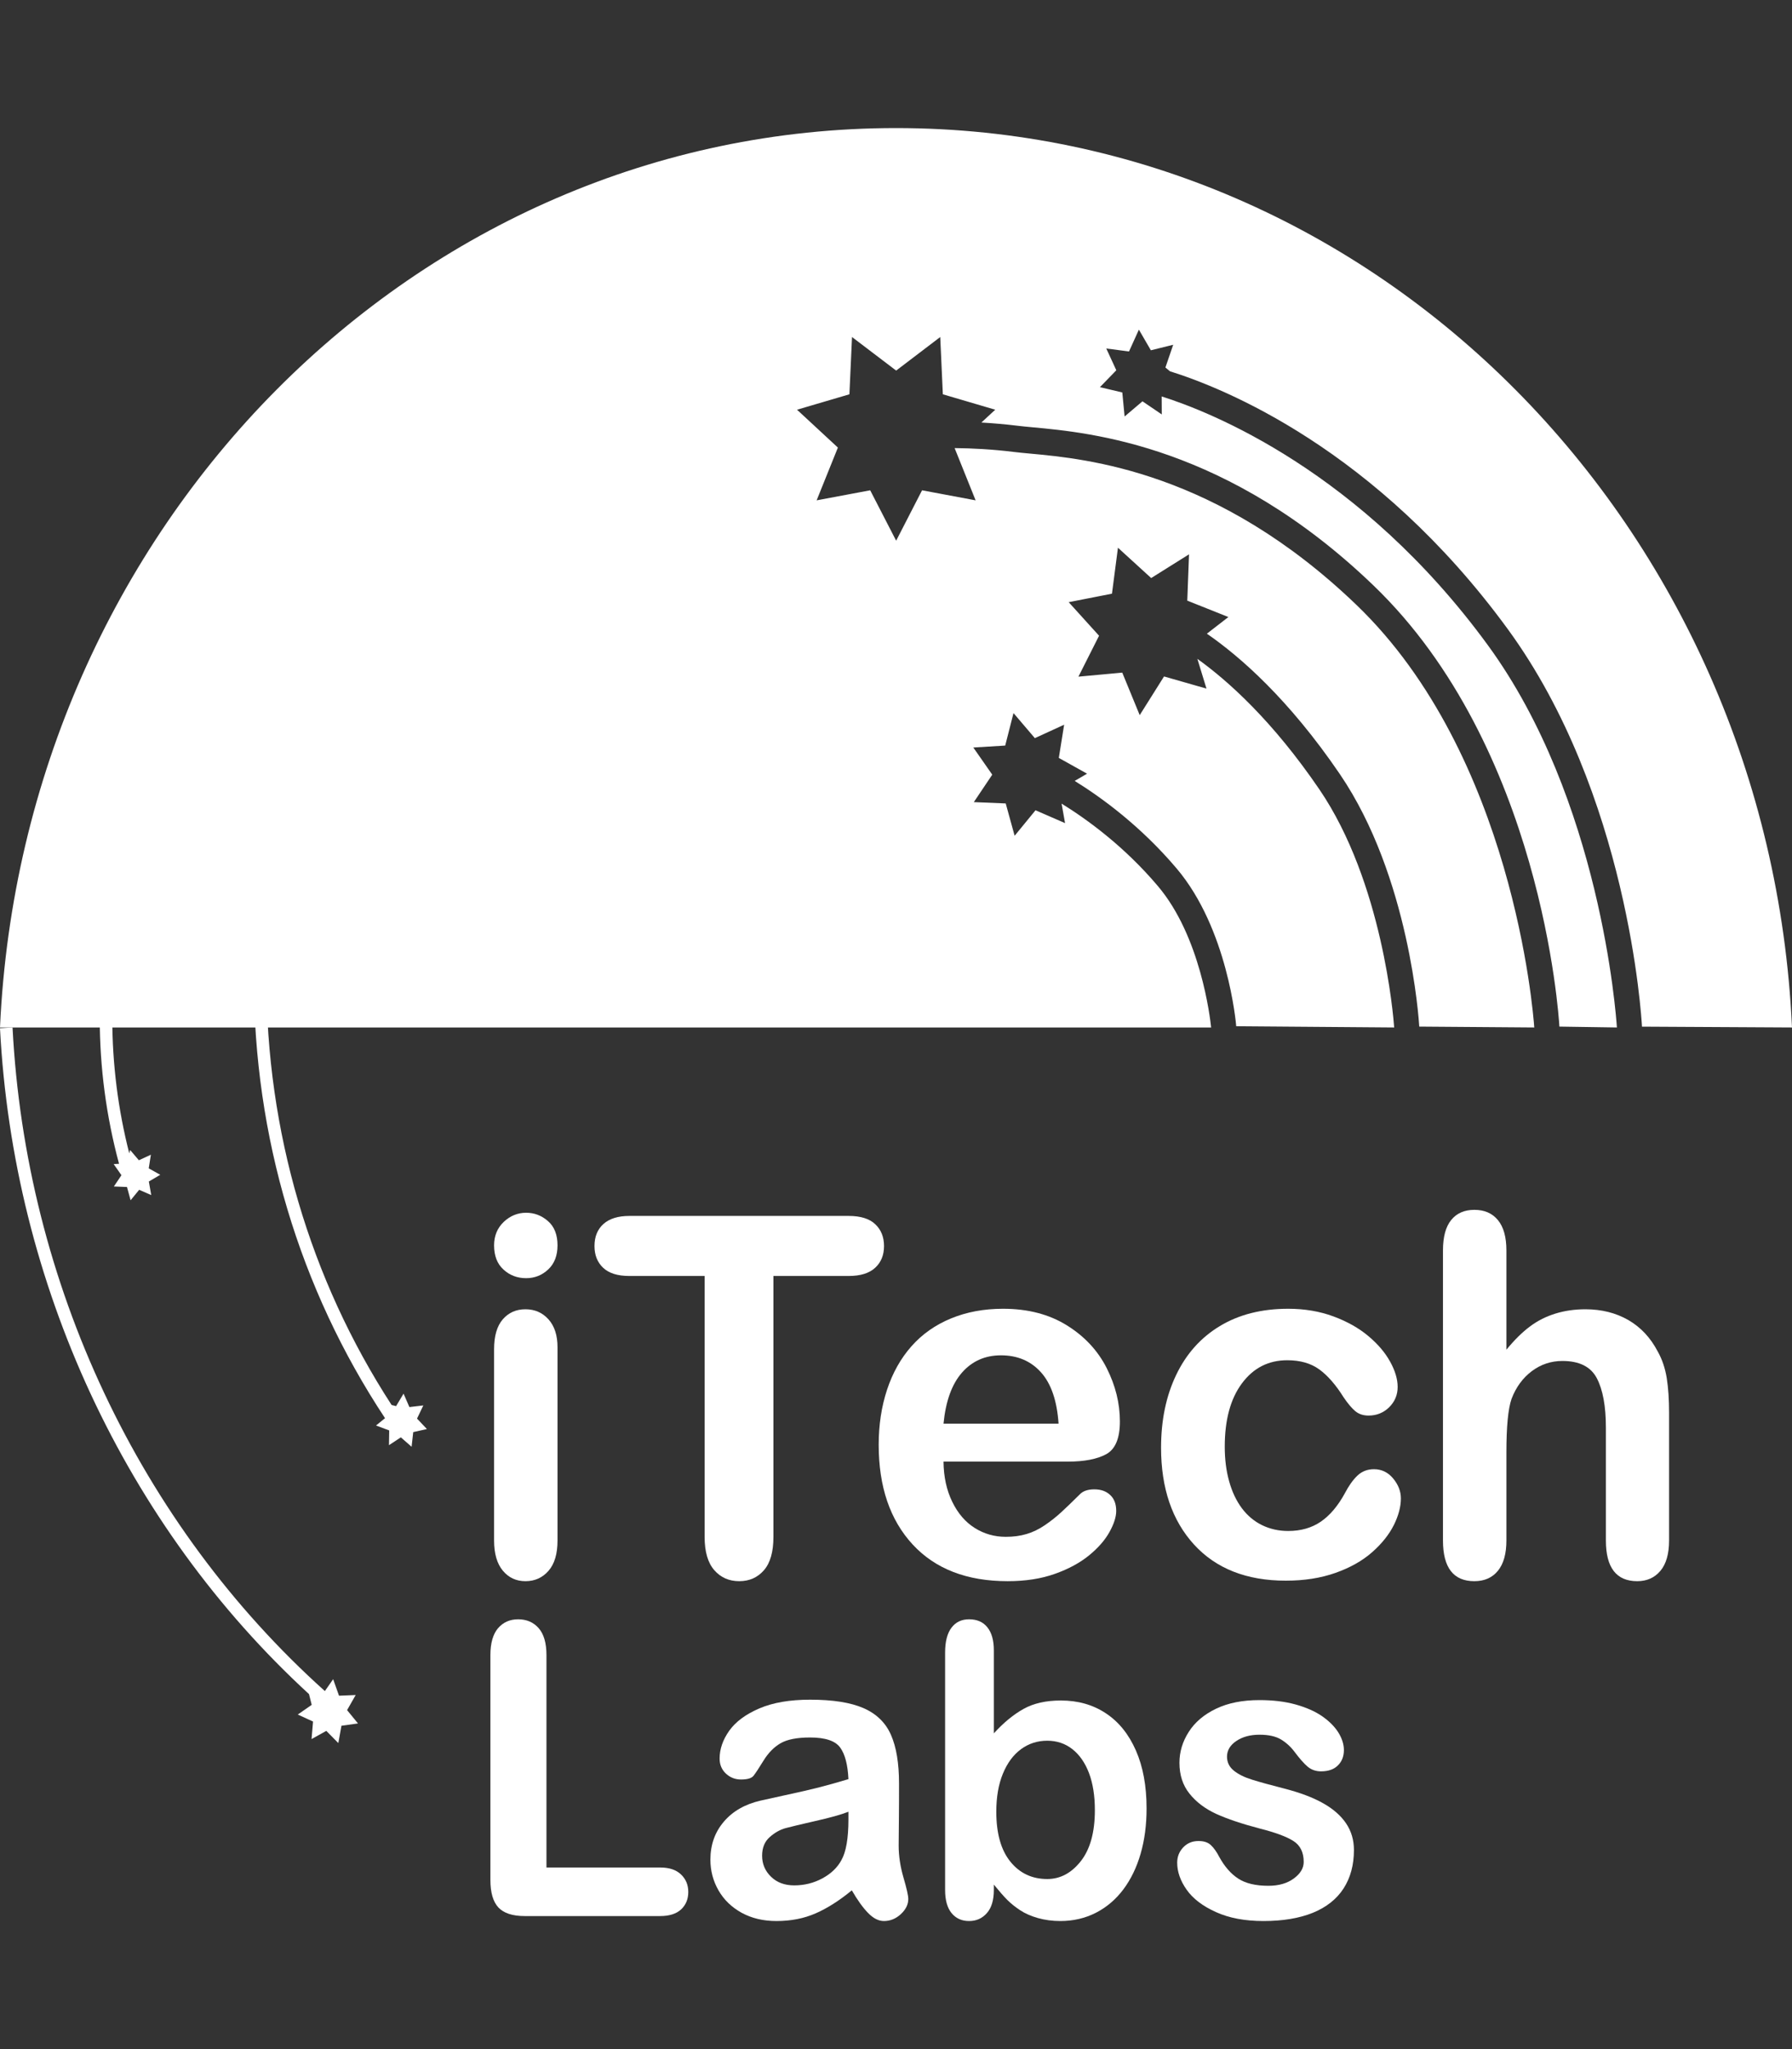
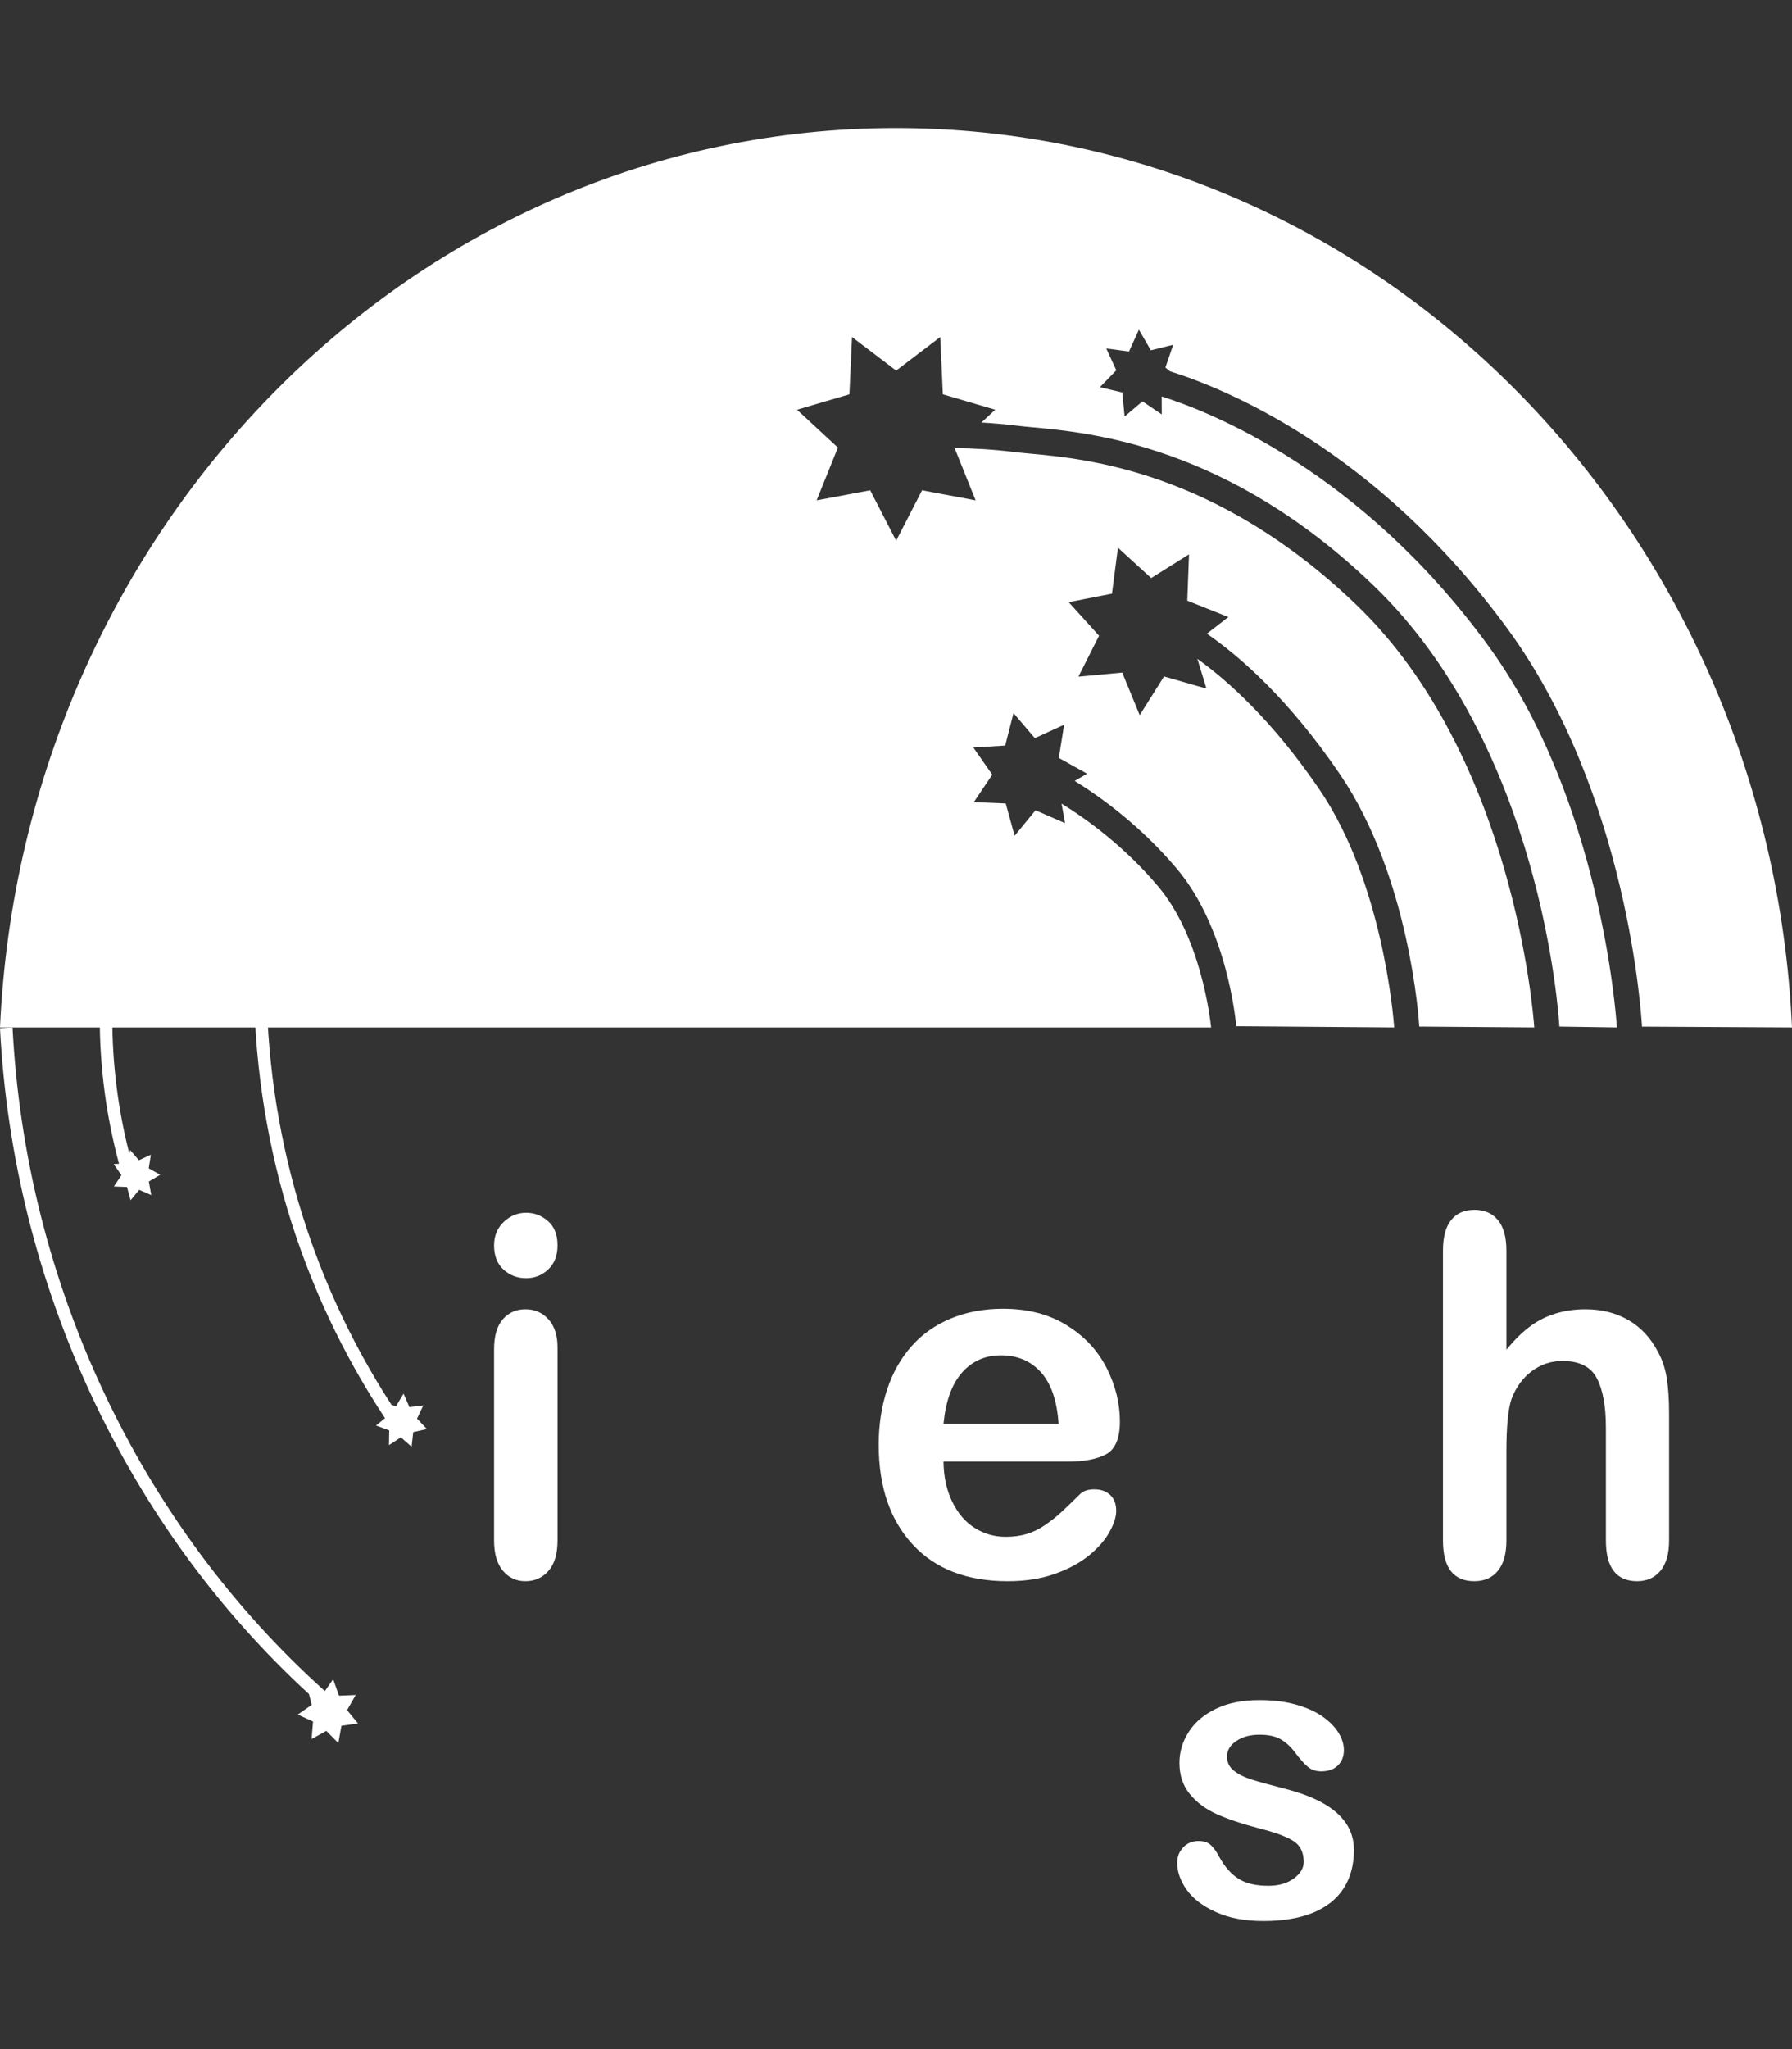
<svg xmlns="http://www.w3.org/2000/svg" width="35" height="40" viewBox="0 0 35 40" fill="none">
  <rect x="0" y="0" width="35" height="40" fill="#333333" stroke="none" />
  <path d="M10.276 24.951C10.104 24.951 9.956 24.895 9.834 24.783C9.711 24.672 9.65 24.514 9.65 24.31C9.65 24.125 9.713 23.973 9.838 23.853C9.964 23.734 10.11 23.674 10.276 23.674C10.437 23.674 10.579 23.728 10.703 23.837C10.827 23.945 10.889 24.103 10.889 24.31C10.889 24.511 10.828 24.668 10.707 24.781C10.586 24.894 10.443 24.951 10.276 24.951ZM10.889 26.299V30.072C10.889 30.334 10.83 30.531 10.712 30.665C10.594 30.799 10.444 30.866 10.263 30.866C10.081 30.866 9.934 30.797 9.82 30.66C9.707 30.523 9.65 30.327 9.65 30.072V26.337C9.65 26.079 9.707 25.885 9.82 25.754C9.934 25.623 10.081 25.558 10.263 25.558C10.444 25.558 10.594 25.623 10.712 25.754C10.83 25.885 10.889 26.067 10.889 26.299Z" fill="white" />
-   <path d="M16.576 24.908H15.106V30C15.106 30.294 15.044 30.511 14.92 30.653C14.796 30.795 14.635 30.866 14.438 30.866C14.239 30.866 14.076 30.794 13.951 30.651C13.825 30.507 13.762 30.291 13.762 30V24.908H12.291C12.062 24.908 11.891 24.854 11.779 24.747C11.667 24.641 11.611 24.5 11.611 24.324C11.611 24.142 11.669 23.999 11.785 23.894C11.902 23.789 12.071 23.736 12.291 23.736H16.576C16.809 23.736 16.983 23.79 17.096 23.899C17.21 24.007 17.266 24.149 17.266 24.324C17.266 24.5 17.209 24.641 17.094 24.747C16.979 24.854 16.806 24.908 16.576 24.908Z" fill="white" />
  <path d="M20.852 28.532H18.428C18.431 28.829 18.488 29.09 18.599 29.317C18.709 29.543 18.856 29.713 19.039 29.828C19.222 29.943 19.424 30 19.645 30C19.793 30 19.928 29.982 20.051 29.945C20.174 29.909 20.292 29.851 20.407 29.773C20.522 29.695 20.628 29.611 20.725 29.522C20.822 29.433 20.948 29.312 21.102 29.159C21.165 29.101 21.256 29.073 21.374 29.073C21.501 29.073 21.604 29.109 21.683 29.183C21.762 29.256 21.801 29.36 21.801 29.494C21.801 29.611 21.757 29.749 21.669 29.907C21.581 30.065 21.449 30.216 21.272 30.361C21.095 30.506 20.873 30.627 20.605 30.722C20.337 30.818 20.029 30.866 19.681 30.866C18.885 30.866 18.267 30.627 17.825 30.149C17.383 29.67 17.162 29.022 17.162 28.202C17.162 27.817 17.216 27.459 17.325 27.129C17.434 26.799 17.593 26.516 17.802 26.28C18.011 26.044 18.268 25.863 18.574 25.737C18.879 25.611 19.218 25.548 19.59 25.548C20.075 25.548 20.49 25.656 20.836 25.871C21.183 26.086 21.442 26.365 21.615 26.706C21.787 27.047 21.873 27.394 21.873 27.748C21.873 28.076 21.784 28.289 21.606 28.387C21.427 28.484 21.176 28.532 20.852 28.532ZM18.428 27.791H20.675C20.645 27.345 20.531 27.011 20.332 26.789C20.134 26.568 19.873 26.457 19.549 26.457C19.241 26.457 18.987 26.569 18.789 26.794C18.591 27.019 18.471 27.351 18.428 27.791Z" fill="white" />
-   <path d="M27.361 29.25C27.361 29.412 27.315 29.586 27.223 29.771C27.13 29.956 26.99 30.132 26.801 30.299C26.611 30.467 26.373 30.601 26.086 30.703C25.798 30.805 25.474 30.856 25.114 30.856C24.349 30.856 23.751 30.621 23.321 30.151C22.892 29.681 22.677 29.05 22.677 28.26C22.677 27.724 22.775 27.251 22.972 26.84C23.169 26.428 23.453 26.11 23.825 25.886C24.197 25.661 24.642 25.548 25.16 25.548C25.48 25.548 25.775 25.598 26.043 25.697C26.31 25.796 26.537 25.923 26.723 26.079C26.91 26.235 27.052 26.402 27.15 26.579C27.248 26.756 27.298 26.921 27.298 27.074C27.298 27.23 27.242 27.362 27.132 27.471C27.021 27.579 26.887 27.633 26.73 27.633C26.627 27.633 26.542 27.605 26.474 27.55C26.406 27.494 26.329 27.404 26.244 27.279C26.093 27.037 25.935 26.855 25.77 26.734C25.605 26.613 25.396 26.553 25.142 26.553C24.775 26.553 24.48 26.703 24.256 27.005C24.032 27.306 23.921 27.718 23.921 28.241C23.921 28.486 23.949 28.712 24.007 28.917C24.064 29.123 24.148 29.298 24.256 29.443C24.365 29.588 24.497 29.698 24.651 29.773C24.806 29.848 24.975 29.886 25.16 29.886C25.408 29.886 25.62 29.825 25.797 29.704C25.974 29.583 26.131 29.398 26.267 29.149C26.343 29.003 26.425 28.888 26.512 28.805C26.6 28.722 26.707 28.68 26.835 28.68C26.986 28.68 27.111 28.741 27.211 28.862C27.311 28.983 27.361 29.113 27.361 29.25Z" fill="white" />
  <path d="M29.422 24.41V26.347C29.579 26.156 29.733 26.004 29.883 25.893C30.032 25.781 30.198 25.698 30.38 25.642C30.561 25.586 30.756 25.558 30.965 25.558C31.28 25.558 31.559 25.628 31.803 25.768C32.046 25.909 32.237 26.113 32.377 26.381C32.465 26.537 32.523 26.711 32.554 26.904C32.584 27.097 32.599 27.319 32.599 27.571V30.072C32.599 30.334 32.542 30.531 32.429 30.665C32.316 30.799 32.165 30.866 31.977 30.866C31.569 30.866 31.365 30.601 31.365 30.072V27.868C31.365 27.45 31.306 27.129 31.188 26.904C31.07 26.679 30.846 26.567 30.516 26.567C30.295 26.567 30.096 26.633 29.919 26.765C29.742 26.898 29.609 27.079 29.522 27.308C29.455 27.503 29.422 27.849 29.422 28.346V30.072C29.422 30.33 29.367 30.527 29.256 30.663C29.146 30.798 28.992 30.866 28.796 30.866C28.387 30.866 28.183 30.601 28.183 30.072V24.41C28.183 24.146 28.236 23.947 28.344 23.815C28.451 23.683 28.602 23.617 28.796 23.617C28.992 23.617 29.146 23.683 29.256 23.817C29.367 23.951 29.422 24.149 29.422 24.41Z" fill="white" />
-   <path d="M10.673 32.309V36.455H12.894C13.071 36.455 13.207 36.5 13.301 36.591C13.396 36.681 13.443 36.795 13.443 36.933C13.443 37.072 13.396 37.186 13.303 37.273C13.21 37.359 13.073 37.403 12.894 37.403H10.249C10.011 37.403 9.839 37.347 9.735 37.236C9.63 37.124 9.578 36.944 9.578 36.696V32.309C9.578 32.076 9.628 31.901 9.727 31.784C9.827 31.668 9.958 31.61 10.12 31.61C10.285 31.61 10.418 31.667 10.52 31.782C10.622 31.898 10.673 32.073 10.673 32.309Z" fill="white" />
-   <path d="M16.637 36.901C16.394 37.101 16.158 37.251 15.931 37.35C15.703 37.45 15.448 37.5 15.166 37.5C14.907 37.5 14.681 37.446 14.485 37.339C14.29 37.231 14.139 37.086 14.033 36.901C13.928 36.718 13.875 36.518 13.875 36.303C13.875 36.013 13.962 35.766 14.137 35.561C14.311 35.356 14.551 35.219 14.856 35.149C14.92 35.134 15.078 35.099 15.332 35.044C15.585 34.99 15.802 34.94 15.982 34.895C16.163 34.849 16.359 34.794 16.571 34.73C16.558 34.45 16.505 34.245 16.41 34.114C16.316 33.983 16.119 33.917 15.822 33.917C15.566 33.917 15.374 33.955 15.245 34.03C15.116 34.105 15.005 34.218 14.913 34.368C14.821 34.518 14.755 34.617 14.717 34.665C14.679 34.713 14.598 34.737 14.472 34.737C14.359 34.737 14.261 34.699 14.179 34.623C14.097 34.546 14.055 34.449 14.055 34.329C14.055 34.143 14.118 33.962 14.243 33.785C14.369 33.609 14.564 33.464 14.83 33.35C15.095 33.236 15.426 33.179 15.822 33.179C16.265 33.179 16.613 33.234 16.866 33.344C17.119 33.455 17.298 33.629 17.402 33.867C17.507 34.105 17.559 34.421 17.559 34.815C17.559 35.064 17.559 35.275 17.557 35.448C17.556 35.622 17.554 35.815 17.552 36.027C17.552 36.227 17.583 36.435 17.646 36.651C17.709 36.867 17.74 37.006 17.74 37.069C17.74 37.177 17.691 37.276 17.594 37.366C17.497 37.455 17.387 37.5 17.264 37.5C17.161 37.5 17.059 37.449 16.958 37.346C16.857 37.244 16.75 37.096 16.637 36.901ZM16.571 35.367C16.423 35.424 16.209 35.484 15.927 35.547C15.646 35.611 15.451 35.658 15.342 35.687C15.234 35.717 15.131 35.775 15.033 35.862C14.934 35.949 14.885 36.07 14.885 36.225C14.885 36.386 14.943 36.523 15.059 36.635C15.174 36.748 15.325 36.804 15.512 36.804C15.711 36.804 15.895 36.758 16.064 36.666C16.232 36.575 16.356 36.456 16.434 36.311C16.525 36.15 16.571 35.886 16.571 35.518V35.367Z" fill="white" />
-   <path d="M19.411 32.216V33.836C19.6 33.629 19.793 33.47 19.99 33.36C20.186 33.25 20.43 33.195 20.72 33.195C21.054 33.195 21.348 33.278 21.599 33.445C21.852 33.612 22.047 33.855 22.186 34.172C22.325 34.489 22.394 34.865 22.394 35.301C22.394 35.622 22.356 35.916 22.278 36.185C22.201 36.453 22.088 36.685 21.941 36.882C21.793 37.079 21.614 37.231 21.404 37.339C21.194 37.446 20.962 37.5 20.709 37.5C20.554 37.5 20.408 37.48 20.272 37.442C20.135 37.403 20.019 37.352 19.923 37.288C19.827 37.225 19.746 37.159 19.678 37.092C19.61 37.025 19.521 36.923 19.411 36.789V36.894C19.411 37.093 19.365 37.244 19.274 37.346C19.183 37.449 19.068 37.5 18.927 37.5C18.785 37.5 18.671 37.449 18.586 37.346C18.502 37.244 18.459 37.093 18.459 36.894V32.262C18.459 32.047 18.5 31.885 18.583 31.775C18.665 31.665 18.78 31.61 18.927 31.61C19.082 31.61 19.202 31.662 19.285 31.767C19.369 31.872 19.411 32.021 19.411 32.216ZM19.459 35.367C19.459 35.789 19.55 36.113 19.733 36.34C19.916 36.567 20.157 36.68 20.454 36.68C20.708 36.68 20.926 36.564 21.109 36.332C21.292 36.1 21.384 35.768 21.384 35.336C21.384 35.056 21.346 34.815 21.27 34.613C21.193 34.411 21.085 34.255 20.945 34.145C20.805 34.035 20.641 33.98 20.454 33.98C20.263 33.98 20.092 34.035 19.942 34.145C19.792 34.255 19.674 34.414 19.588 34.623C19.502 34.831 19.459 35.079 19.459 35.367Z" fill="white" />
  <path d="M26.444 36.113C26.444 36.406 26.376 36.656 26.241 36.865C26.106 37.073 25.906 37.231 25.642 37.339C25.377 37.446 25.056 37.5 24.677 37.5C24.316 37.5 24.006 37.442 23.748 37.325C23.49 37.209 23.299 37.063 23.176 36.888C23.053 36.713 22.992 36.538 22.992 36.361C22.992 36.245 23.031 36.145 23.11 36.062C23.189 35.979 23.288 35.938 23.409 35.938C23.514 35.938 23.595 35.965 23.652 36.02C23.709 36.074 23.763 36.15 23.814 36.249C23.918 36.438 24.041 36.579 24.185 36.672C24.329 36.766 24.525 36.812 24.773 36.812C24.975 36.812 25.14 36.765 25.269 36.67C25.398 36.576 25.463 36.468 25.463 36.346C25.463 36.159 25.396 36.023 25.262 35.938C25.128 35.852 24.907 35.771 24.6 35.693C24.253 35.602 23.971 35.507 23.753 35.408C23.536 35.308 23.362 35.176 23.232 35.013C23.101 34.85 23.036 34.649 23.036 34.411C23.036 34.199 23.096 33.998 23.217 33.809C23.337 33.62 23.515 33.469 23.75 33.356C23.985 33.243 24.268 33.187 24.6 33.187C24.86 33.187 25.095 33.215 25.302 33.272C25.51 33.33 25.684 33.406 25.823 33.502C25.961 33.598 26.067 33.704 26.14 33.82C26.212 33.937 26.248 34.051 26.248 34.162C26.248 34.284 26.21 34.384 26.132 34.461C26.055 34.539 25.945 34.578 25.802 34.578C25.699 34.578 25.611 34.547 25.538 34.485C25.466 34.423 25.383 34.329 25.29 34.205C25.213 34.101 25.124 34.019 25.02 33.956C24.917 33.894 24.777 33.863 24.6 33.863C24.418 33.863 24.267 33.904 24.146 33.986C24.026 34.067 23.965 34.169 23.965 34.291C23.965 34.402 24.01 34.493 24.098 34.564C24.187 34.636 24.306 34.695 24.456 34.741C24.606 34.788 24.812 34.845 25.076 34.912C25.388 34.992 25.643 35.088 25.841 35.2C26.039 35.311 26.189 35.443 26.291 35.594C26.393 35.746 26.444 35.919 26.444 36.113Z" fill="white" />
  <path d="M6.779 33.383L6.947 33.088L6.621 33.101L6.507 32.779L6.345 33.011C2.723 29.761 0.501 25.048 0.245 20.057L1.05e-05 20.071C0.257 25.063 2.452 29.78 6.035 33.07L6.088 33.28L5.816 33.469L6.114 33.606L6.085 33.948L6.373 33.788L6.608 34.026L6.669 33.688L6.992 33.643L6.779 33.383Z" fill="white" />
  <path d="M3.13 22.933L2.905 22.807L2.947 22.541L2.712 22.649L2.542 22.449L2.525 22.515C2.305 21.657 2.193 20.769 2.193 19.87H1.948C1.948 20.839 2.076 21.795 2.325 22.718L2.22 22.724L2.372 22.941L2.224 23.161L2.48 23.171L2.551 23.43L2.718 23.226L2.954 23.329L2.907 23.064L3.13 22.933Z" fill="white" />
  <path d="M8.145 27.692L8.268 27.435L7.996 27.467L7.882 27.205L7.736 27.449L7.648 27.426C6.049 24.962 5.203 22.086 5.203 19.083H4.958C4.958 22.185 5.845 25.153 7.52 27.684L7.344 27.827L7.602 27.923L7.597 28.211L7.829 28.058L8.039 28.242L8.071 27.956L8.338 27.896L8.145 27.692Z" fill="white" />
  <path d="M22.615 17.297C21.959 16.521 21.231 15.994 20.734 15.687L20.802 16.068L20.225 15.817L19.817 16.315L19.643 15.684L19.02 15.658L19.38 15.122L19.01 14.592L19.633 14.554L19.795 13.92L20.212 14.409L20.784 14.147L20.68 14.795L21.232 15.103L20.99 15.244C21.519 15.571 22.281 16.127 22.981 16.953C23.976 18.128 24.139 19.956 24.145 20.033L27.23 20.057C27.215 19.845 27.004 17.223 25.77 15.411C24.852 14.065 23.982 13.288 23.386 12.861L23.564 13.442L22.735 13.205L22.26 13.96L21.919 13.13L21.063 13.209L21.466 12.41L20.873 11.755L21.718 11.589L21.835 10.692L22.484 11.284L23.223 10.821L23.189 11.725L23.992 12.045L23.572 12.37C24.215 12.814 25.167 13.641 26.168 15.11C27.533 17.113 27.713 19.921 27.72 20.04L29.966 20.057C29.946 19.761 29.549 14.743 26.493 11.808C23.771 9.192 21.215 8.956 20.124 8.855C20.003 8.844 19.897 8.834 19.808 8.823C19.379 8.77 18.985 8.75 18.645 8.747L19.055 9.767L18.009 9.571L17.503 10.555L16.996 9.571L15.95 9.767L16.365 8.737L15.567 7.998L16.59 7.697L16.641 6.579L17.503 7.234L18.364 6.579L18.415 7.697L19.438 7.998L19.168 8.248C19.388 8.261 19.62 8.28 19.865 8.31C19.95 8.321 20.051 8.33 20.167 8.341C21.307 8.446 23.979 8.693 26.823 11.426C30.107 14.58 30.444 19.819 30.457 20.04L31.58 20.057C31.564 19.808 31.26 15.603 29.058 12.592C26.568 9.186 23.629 8.035 22.689 7.739L22.691 8.09L22.314 7.834L21.965 8.13L21.92 7.661L21.483 7.558L21.803 7.228L21.607 6.803L22.051 6.861L22.244 6.435L22.478 6.838L22.914 6.73L22.762 7.174L22.851 7.248C23.881 7.569 26.87 8.753 29.446 12.277C31.8 15.495 32.06 19.857 32.07 20.041L35 20.057C34.554 10.282 26.89 2.5 17.5 2.5C8.11 2.5 0.446 10.282 0 20.057H23.655C23.634 19.858 23.448 18.279 22.615 17.297Z" fill="white" />
</svg>